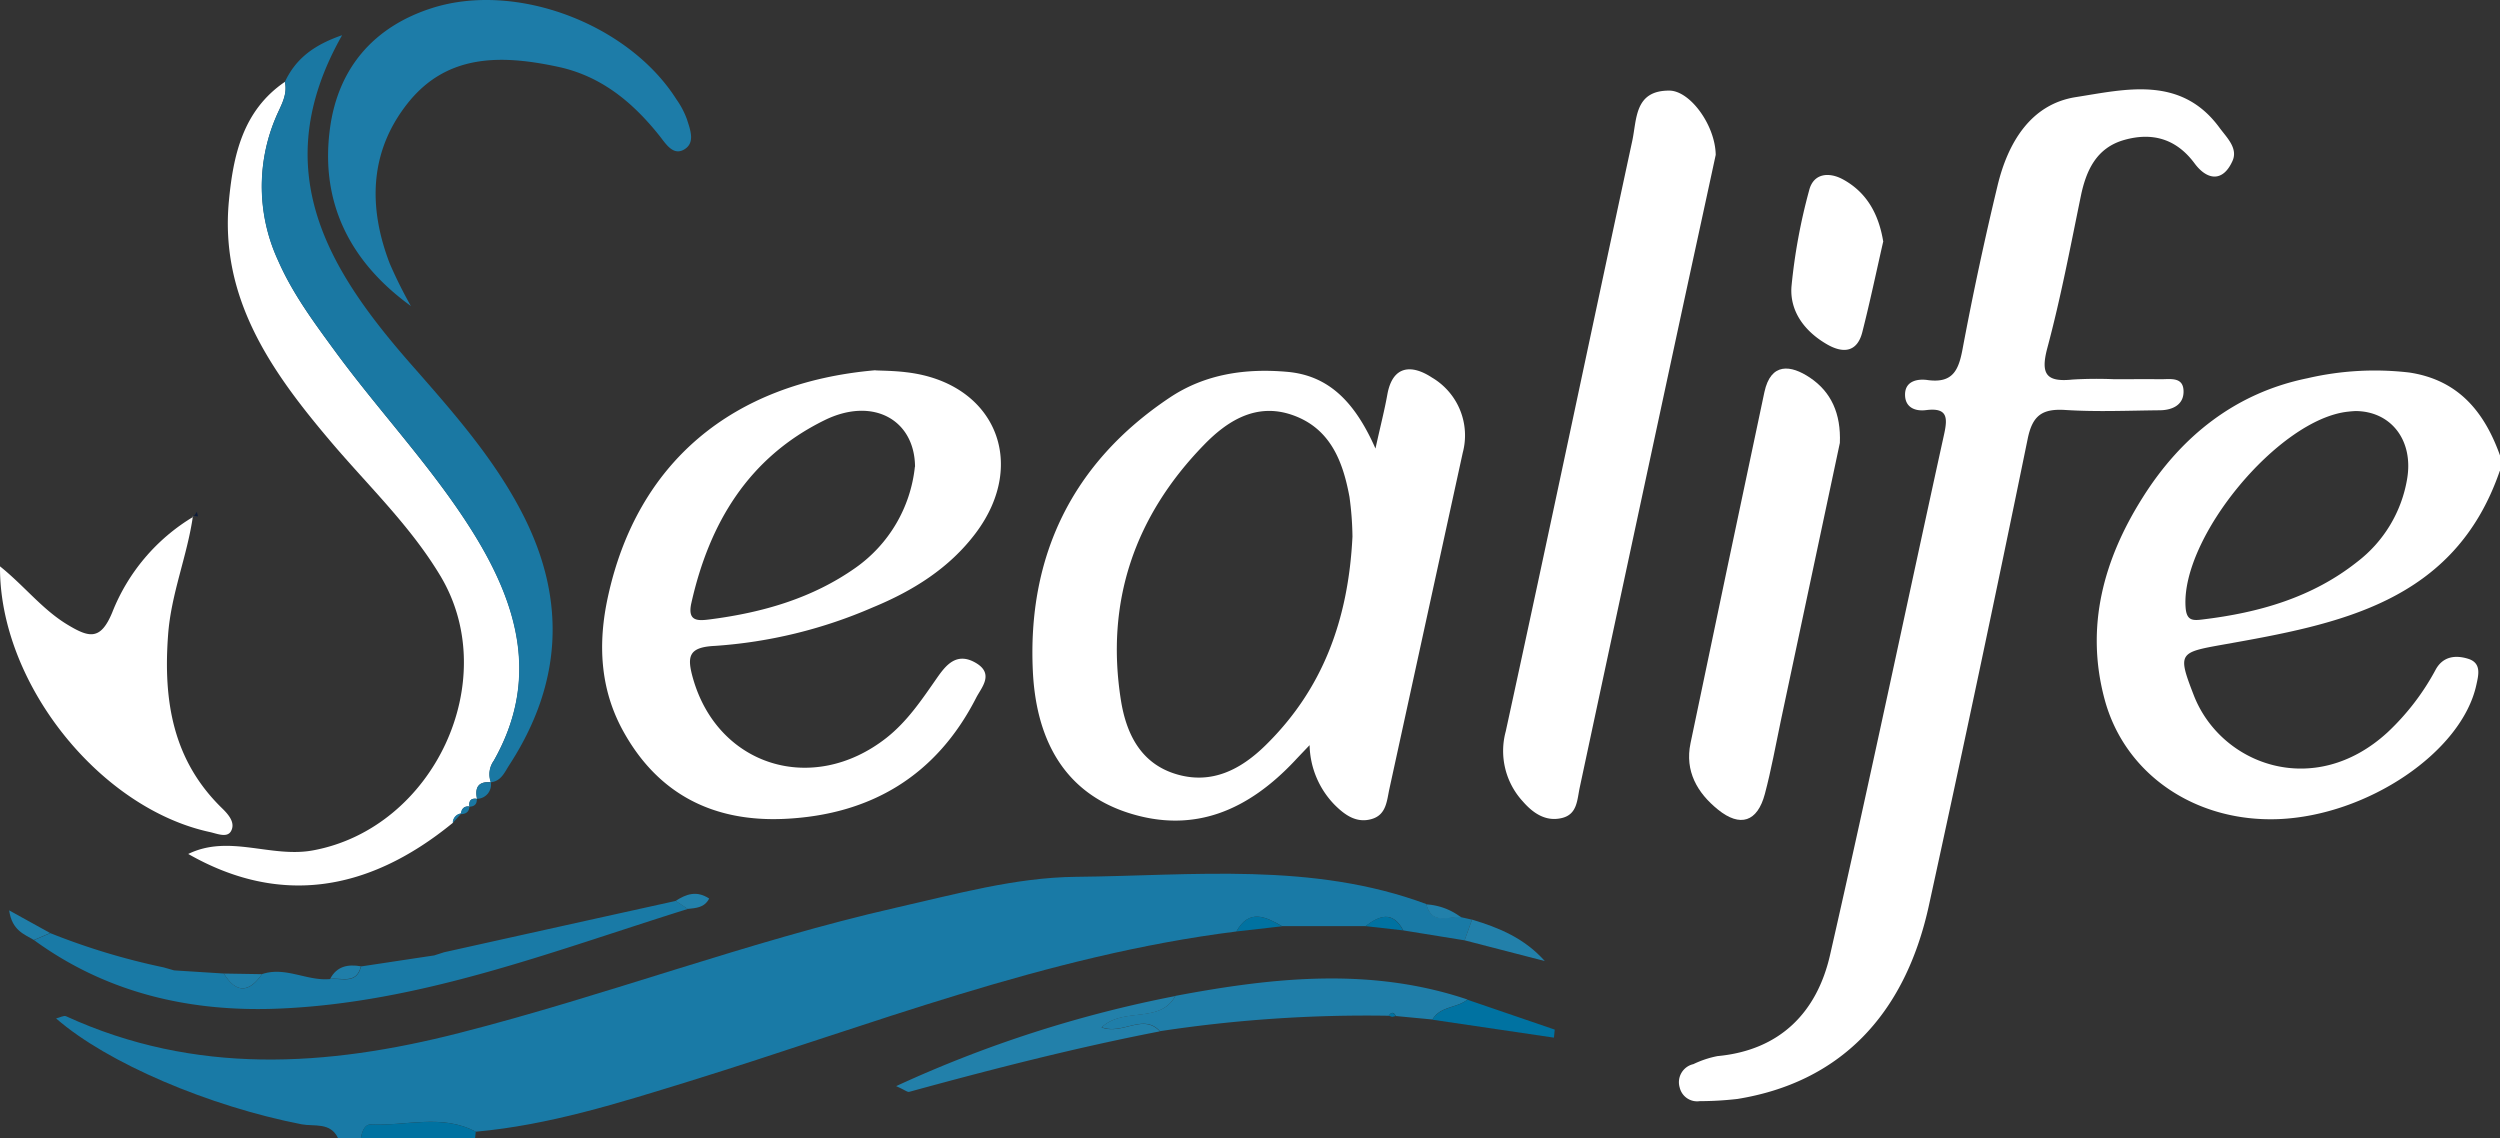
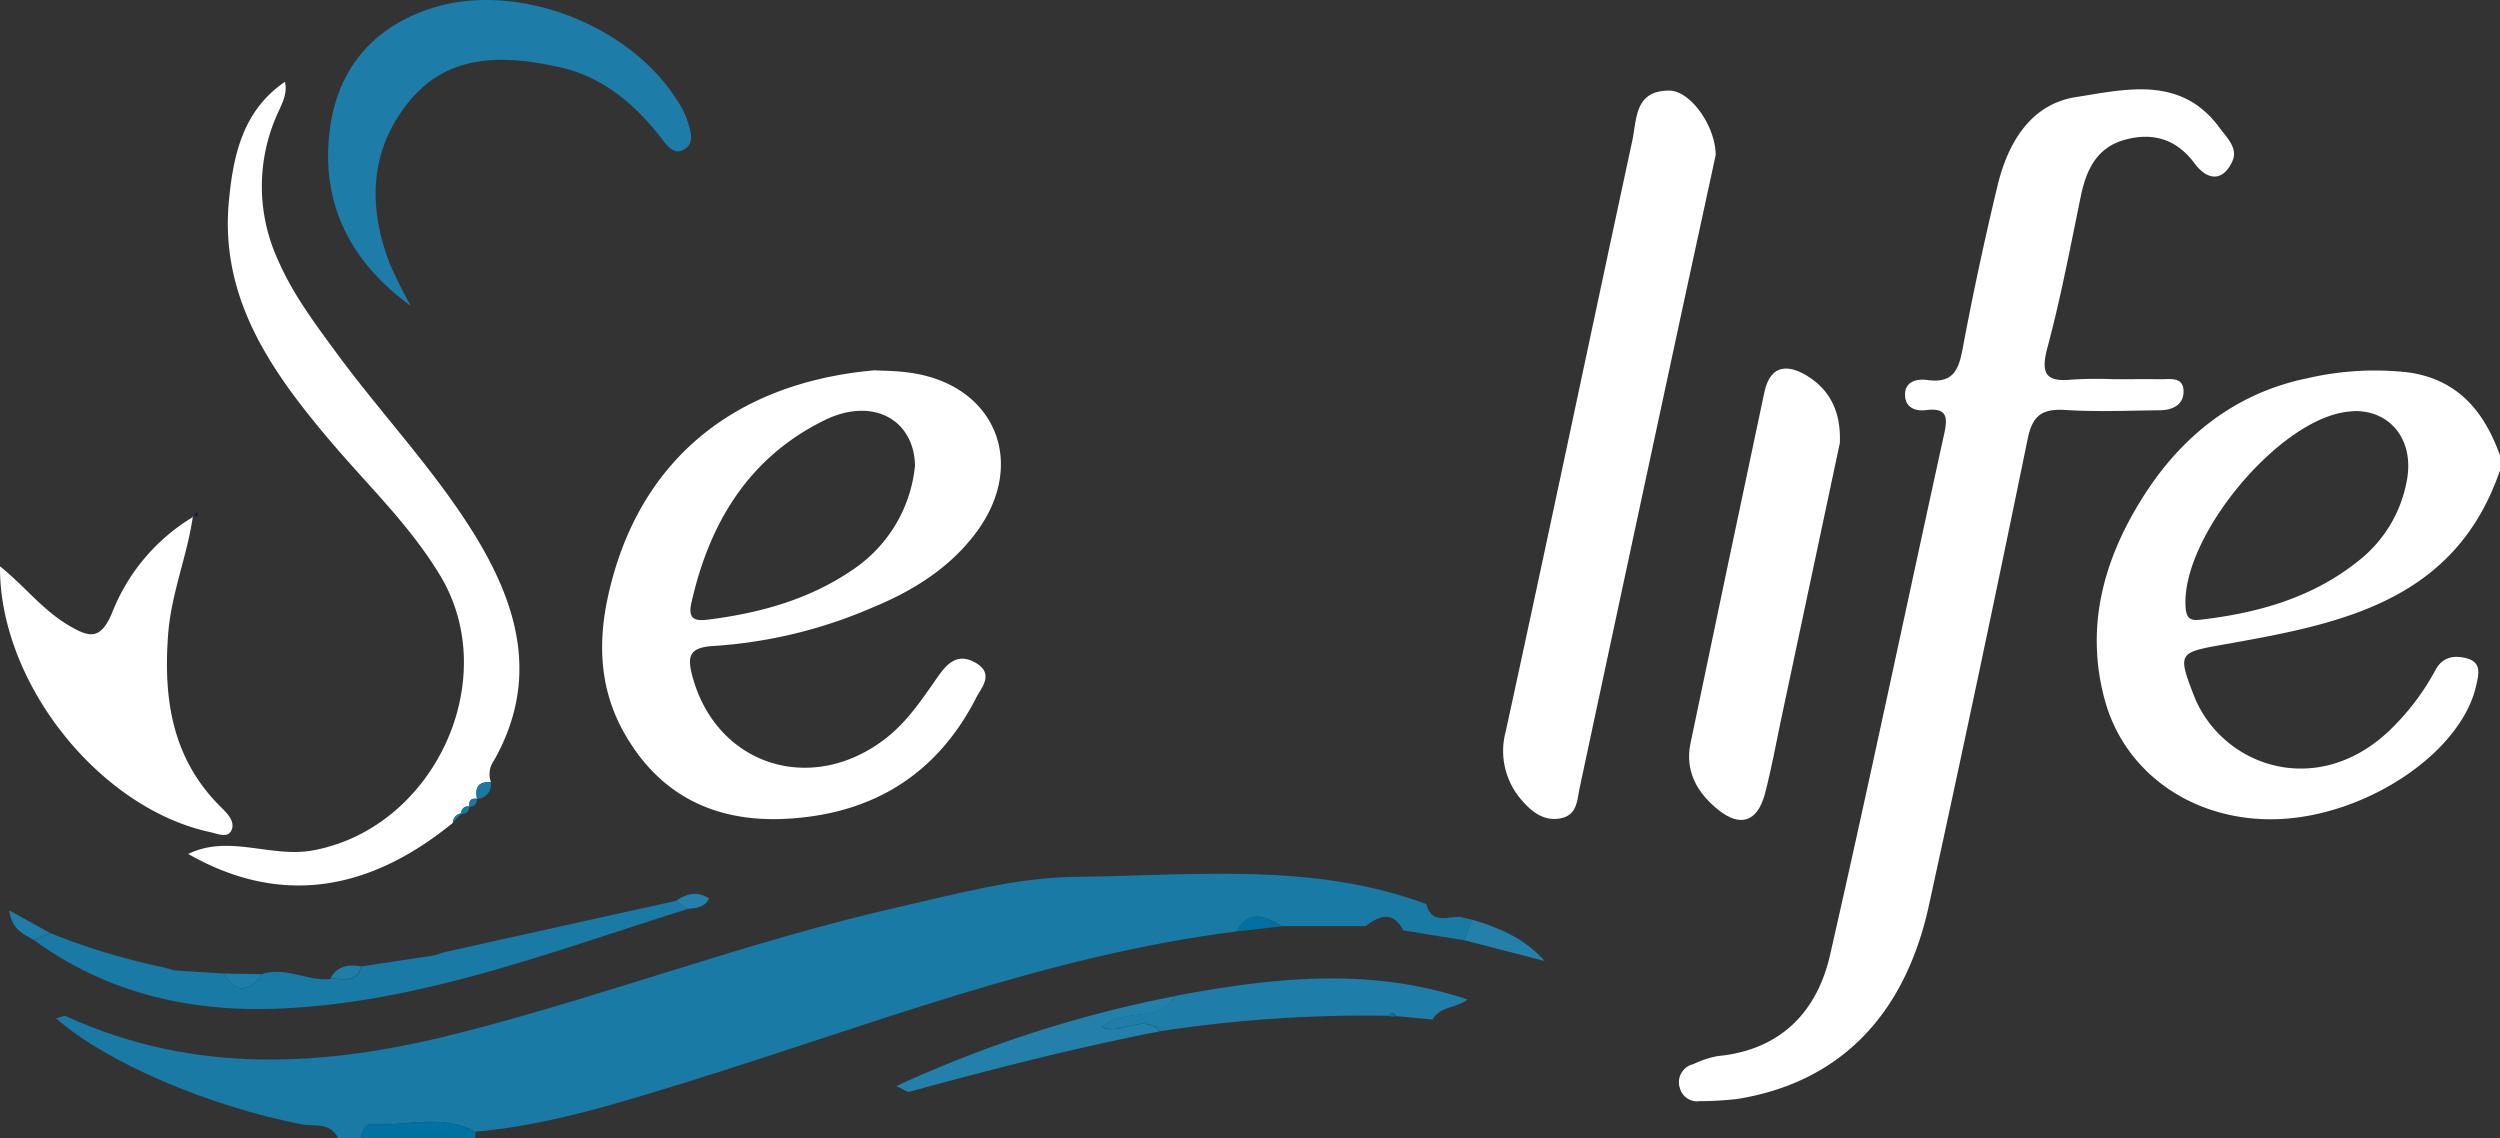
<svg xmlns="http://www.w3.org/2000/svg" width="350.785" height="159.697" viewBox="0 0 350.785 159.697">
  <rect x="0" y="0" width="350.785" height="159.697" fill="#333333" stroke="none" />
  <g id="sealife-logo-01-01" transform="translate(0 -0.006)">
    <path id="Path_413" data-name="Path 413" d="M200.668,61.566l1.569.354-1.039,2.9-8.6-1.392c-1.481-2.785-3.337-2.1-5.3-.6H175.582c-2.321-1.326-4.6-2.475-6.41.751C142.561,66.915,117.762,76.75,92.389,84.6c-9.813,3.028-19.627,6.144-29.949,7.073-4.73-2.542-9.791-.774-14.7-1.017-.906-.044-1.26,1.039-1.415,1.923h-3.2c-1.061-2.277-3.36-1.613-5.106-1.945C25.065,88.111,10.743,82.055,3.56,75.778c.553-.133,1.083-.442,1.392-.309,18.1,8.288,36.535,7.117,55.211,2.343,20.621-5.26,40.558-12.864,61.334-17.593,8.31-1.879,16.665-4.222,25.152-4.31,16.466-.155,33.175-2.122,49.178,3.824.729,2.917,3.028,1.7,4.84,1.79Z" transform="translate(4.309 67.128)" fill="#197aa6" />
    <path id="Path_414" data-name="Path 414" d="M189.647,37.669C183.26,56.146,167.015,59.13,150.836,62c-6.189,1.105-6.41,1.171-4.133,7.051,3.757,9.791,16.886,14.742,27.208,5.26a34.1,34.1,0,0,0,6.763-8.819c1.039-1.879,2.829-2.056,4.619-1.481,1.835.619,1.37,2.3,1.083,3.625-2.033,9.438-15.317,18.389-27.849,18.853-11.582.42-21.483-6.277-24.312-16.8-2.763-10.255-.111-19.715,5.371-28.379,5.393-8.554,13-14.632,23.1-16.687a41.736,41.736,0,0,1,14.278-.8c6.9,1.039,10.543,5.526,12.731,11.648V37.6Zm-20.2-8.443c-.354.022-.707.044-1.061.088-9.747,1.017-23.517,17.682-22.81,27.473.133,1.9,1.039,1.857,2.431,1.68,7.868-.95,15.339-3.072,21.66-8.089A18.474,18.474,0,0,0,176.651,38.8c.95-5.459-2.254-9.548-7.227-9.57Z" transform="translate(161.094 28.453)" fill="#fff" />
    <path id="Path_415" data-name="Path 415" d="M22.91,73.513c.155-.884.486-1.967,1.415-1.923,4.907.243,9.968-1.5,14.7,1.017-.022.309-.066.6-.088.906H22.91Z" transform="translate(27.727 86.19)" fill="#0072a1" />
    <path id="Path_416" data-name="Path 416" d="M167.706,46.353c2.144,0,4.266-.022,6.41,0,1.348.022,3.227-.4,3.271,1.658.044,1.923-1.525,2.674-3.293,2.7-4.443.044-8.907.243-13.328-.044-3.271-.2-4.6.818-5.26,4.111q-6.7,32.722-13.836,65.356c-3.4,15.648-12.687,24.909-26.876,27.208a47.126,47.126,0,0,1-5.3.309,2.513,2.513,0,0,1-2.807-1.923,2.6,2.6,0,0,1,1.923-3.271,13.826,13.826,0,0,1,3.382-1.127c8.775-.818,13.969-6.144,15.8-14.212,5.548-24.312,10.653-48.713,16-73.048.508-2.321.486-3.757-2.52-3.382-1.525.2-2.984-.354-2.962-2.21.022-1.967,1.9-2.188,3.138-2.011,3.625.508,4.4-1.459,4.951-4.443q2.155-11.471,4.885-22.81c1.437-6.012,4.641-11.449,10.985-12.444,6.94-1.083,14.742-3.094,20.157,4.288,1.039,1.415,2.652,2.9,1.812,4.708-1.37,3.006-3.581,2.63-5.3.309-2.586-3.492-5.968-4.4-9.88-3.293-3.89,1.105-5.349,4.266-6.1,7.957-1.459,7.095-2.807,14.234-4.686,21.24-.995,3.735-.088,4.8,3.558,4.42a57.528,57.528,0,0,1,5.857-.044Z" transform="translate(128.995 6.862)" fill="#fff" />
-     <path id="Path_417" data-name="Path 417" d="M104.438,76.184c-.906.95-1.5,1.569-2.078,2.188-6.432,6.83-14.013,10.344-23.428,7.294-9.5-3.094-12.908-11.051-13.328-19.848-.774-16.113,5.5-29.263,19.229-38.414,4.973-3.315,10.653-4.111,16.444-3.6,5.857.508,9.526,4.244,12.4,10.764.751-3.382,1.282-5.437,1.658-7.537.751-4.266,3.536-4.222,6.255-2.431a9.418,9.418,0,0,1,4.332,10.565q-5.139,23.539-10.278,47.1c-.376,1.7-.42,3.691-2.5,4.288-2.122.619-3.757-.553-5.194-1.989a12.342,12.342,0,0,1-3.514-8.355ZM110.45,46.9a44.458,44.458,0,0,0-.42-5.548c-.928-5.039-2.719-9.681-8.089-11.515-5.061-1.724-9.106.884-12.355,4.244-9.7,9.99-13.814,21.97-11.626,35.806.751,4.708,2.785,8.907,7.824,10.388,4.951,1.459,9.018-.685,12.466-4.067,7.979-7.824,11.626-17.527,12.2-29.308Z" transform="translate(79.32 28.374)" fill="#fff" />
    <path id="Path_418" data-name="Path 418" d="M76.58,23.532c.818.044,2.586.044,4.354.265,12.311,1.437,17.151,12.642,9.725,22.544-3.713,4.951-8.841,8.134-14.477,10.454a66.83,66.83,0,0,1-22.124,5.393c-3.713.177-3.956,1.459-3.094,4.531,3.492,12.333,16.776,16.488,27.119,8.4,2.984-2.343,5.017-5.415,7.161-8.487,1.171-1.658,2.652-3.6,5.3-2.122,2.785,1.547.906,3.514.177,4.929-5.57,10.919-14.742,16.444-26.876,17.019-9.858.464-17.638-3.337-22.566-12.134-3.4-6.034-3.669-12.532-2.232-19.074C43.118,36.595,56.335,25.256,76.58,23.51Zm5.548,13.527c-.044-6.631-5.945-9.88-12.731-6.52C58.766,35.777,53.262,44.949,50.743,56.177c-.6,2.674.995,2.5,2.719,2.277,7.294-.95,14.234-2.94,20.29-7.205a19.891,19.891,0,0,0,8.355-14.19Z" transform="translate(46.264 28.445)" fill="#fff" />
    <path id="Path_419" data-name="Path 419" d="M125.233,14.778c-1.68,7.8-3.448,15.892-5.194,24q-6.962,32.358-13.88,64.737c-.376,1.746-.332,3.735-2.431,4.288-2.321.6-4.133-.663-5.57-2.321a10.455,10.455,0,0,1-2.387-9.813c6.012-27.584,11.8-55.234,17.748-82.839.663-3.05.287-7.117,5.238-7.073,2.9.044,6.41,4.862,6.476,9Z" transform="translate(115.505 6.963)" fill="#fff" />
    <path id="Path_420" data-name="Path 420" d="M49.06,109.191C36.815,119.2,24.371,120.64,11.95,113.545c5.747-2.807,11.626.6,17.527-.508,16.93-3.139,26.633-23.848,17.859-38.5-4.222-7.051-10.167-12.687-15.427-18.9C23.642,45.89,16.37,35.613,17.652,21.954c.6-6.365,1.923-12.709,7.868-16.754.42,1.9-.619,3.4-1.282,5.017a24.741,24.741,0,0,0,.332,20.047c1.989,4.575,4.929,8.554,7.868,12.554C38.782,51.526,46.3,59.373,52,68.545c6.3,10.167,9.239,20.621,2.829,31.916a3.278,3.278,0,0,0-.4,3.028h0c-1.768-.155-2.277.729-1.945,2.321-.884-.133-1.171.309-1.061,1.105l-.265-.2.287.177c-.774-.088-1.149.287-1.171,1.061l.066-.088a1.332,1.332,0,0,0-1.238,1.348Z" transform="translate(14.463 6.285)" fill="#fff" />
    <path id="Path_421" data-name="Path 421" d="M128.383,33.85c-2.7,12.642-5.481,25.771-8.266,38.9-.729,3.448-1.348,6.94-2.254,10.344-1.039,3.912-3.448,4.73-6.586,2.188-2.9-2.343-4.664-5.393-3.846-9.305q5.139-24.633,10.366-49.266c.906-4.2,3.713-3.824,6.388-2.033,2.962,1.989,4.376,5.017,4.2,9.195Z" transform="translate(129.772 28.316)" fill="#fff" />
-     <path id="Path_422" data-name="Path 422" d="M48.765,107.093a3.217,3.217,0,0,1,.4-3.028c6.388-11.294,3.47-21.749-2.829-31.916-5.7-9.195-13.2-17.041-19.56-25.727-2.917-4-5.857-7.979-7.868-12.554a24.74,24.74,0,0,1-.332-20.047c.663-1.613,1.7-3.139,1.282-5.017C21.314,5.71,23.679,3.7,27.9,2.24c-10.786,19.03-1.812,33.131,9.88,46.415C43.527,55.2,49.274,61.7,53.252,69.475c6.189,12.09,5.481,23.848-1.923,35.209-.641.995-1.127,2.254-2.608,2.387Z" transform="translate(20.106 2.703)" fill="#1a78a3" />
    <path id="Path_423" data-name="Path 423" d="M27.076,32.75c-.8,5.658-3.072,10.919-3.492,16.731-.685,9.261.663,17.615,7.625,24.357.972.95,1.834,2.056,1.194,3.183-.553.95-1.945.332-2.94.111C13.969,73.794-.11,56.223,0,39.845c3.47,2.785,5.99,6.122,9.57,8.244,2.984,1.79,4.553,2.122,6.167-1.746a27.324,27.324,0,0,1,11.4-13.46l-.088-.133Z" transform="translate(0 39.627)" fill="#fff" />
    <path id="Path_424" data-name="Path 424" d="M32.437,42.937C23.861,36.726,19.684,28.371,21.1,17.983,22.248,9.54,27.243,3.75,35.4,1.142,47.223-2.638,63,3.374,69.7,13.939a11.786,11.786,0,0,1,1.481,2.807c.464,1.459,1.238,3.382-.486,4.288-1.5.8-2.52-.906-3.36-1.967C63.6,14.381,59.18,10.69,53.124,9.386c-7.824-1.68-15.494-1.9-21.041,5-5.459,6.807-5.658,14.632-2.608,22.588a62.958,62.958,0,0,0,2.984,5.99Z" transform="translate(25.206 0)" fill="#1d7ca8" />
    <path id="Path_425" data-name="Path 425" d="M4.414,61.709A95.259,95.259,0,0,0,20.35,66.527l1.459.42,6.984.442c1.746,2.807,3.536,2.719,5.349.088,3.293-1.127,6.343,1.017,9.592.685,1.591-.177,3.691.8,4.31-1.768,3.426-.508,6.852-1.039,10.278-1.547.464-.155.906-.287,1.37-.442Q75.937,60.792,92.2,57.2c.575.376,1.127.751,1.7,1.127-18.9,5.9-37.485,13.2-57.576,13.991C24.019,72.8,12.349,70.13,2.16,62.7l2.277-.973Z" transform="translate(2.614 69.217)" fill="#197aa6" />
-     <path id="Path_426" data-name="Path 426" d="M126.628,20.386c-.95,4.177-1.857,8.487-2.94,12.753-.707,2.829-2.652,3.05-4.907,1.768-3.139-1.79-5.3-4.619-5.039-8.134a80.363,80.363,0,0,1,2.475-13.482c.6-2.453,2.807-2.608,4.73-1.569,3.337,1.812,5.017,4.84,5.658,8.664Z" transform="translate(137.627 13.444)" fill="#fff" />
    <path id="Path_427" data-name="Path 427" d="M110.21,67.353a192.449,192.449,0,0,0-32.092,2.166c-2.365-2.564-5.216.553-8.178-.553,3.161-2.917,8.156-.442,10.344-4.4,13.7-2.586,27.385-4.067,40.978.508-1.459,1.216-3.824.906-4.907,2.807l-5.128-.486c-.309-.575-.641-.6-.995-.044Z" transform="translate(84.643 75.177)" fill="#1f7ea9" />
    <path id="Path_428" data-name="Path 428" d="M96.055,63.24c-2.188,3.956-7.183,1.481-10.344,4.4,2.962,1.105,5.813-2.011,8.178.553-11.847,2.3-23.539,5.3-35.165,8.487-.243.066-.575-.243-1.834-.8A171.382,171.382,0,0,1,96.055,63.24Z" transform="translate(68.85 76.527)" fill="#2280aa" />
-     <path id="Path_429" data-name="Path 429" d="M90.93,66.277c1.083-1.9,3.426-1.591,4.907-2.807,4.089,1.392,8.178,2.807,12.267,4.2l-.111,1.127Z" transform="translate(110.046 76.805)" fill="#0072a1" />
+     <path id="Path_429" data-name="Path 429" d="M90.93,66.277l-.111,1.127Z" transform="translate(110.046 76.805)" fill="#0072a1" />
    <path id="Path_430" data-name="Path 430" d="M92.992,61.285l1.039-2.9c3.779,1.127,7.36,2.608,10.211,5.813L92.97,61.285Z" transform="translate(112.515 70.657)" fill="#2280aa" />
    <path id="Path_431" data-name="Path 431" d="M19.559,61.9c-1.834,2.608-3.625,2.719-5.349-.088Z" transform="translate(17.198 74.796)" fill="#1f7ea9" />
    <path id="Path_432" data-name="Path 432" d="M6.327,60.983l-2.277.972C2.7,61.137,1,60.651.58,57.8L6.3,60.961Z" transform="translate(0.702 69.943)" fill="#1f7ea9" />
    <path id="Path_433" data-name="Path 433" d="M78.49,60.281c1.79-3.227,4.089-2.078,6.41-.729Z" transform="translate(94.991 70.424)" fill="#0072a1" />
    <path id="Path_434" data-name="Path 434" d="M25.27,61.409c-.619,2.564-2.7,1.569-4.31,1.768C21.888,61.387,23.458,61.1,25.27,61.409Z" transform="translate(25.367 74.18)" fill="#1f7ea9" />
-     <path id="Path_435" data-name="Path 435" d="M86.68,59.513c1.967-1.5,3.824-2.166,5.3.6Z" transform="translate(104.903 70.441)" fill="#0072a1" />
    <path id="Path_436" data-name="Path 436" d="M44.592,58.872c-.575-.376-1.127-.751-1.7-1.127,1.459-.95,2.94-1.5,4.708-.332-.685,1.326-1.9,1.326-3.028,1.459Z" transform="translate(51.907 68.672)" fill="#2280aa" />
-     <path id="Path_437" data-name="Path 437" d="M95.39,59.21c-1.812-.088-4.089,1.127-4.84-1.79A8.881,8.881,0,0,1,95.39,59.21Z" transform="translate(109.586 69.483)" fill="#2280aa" />
    <path id="Path_438" data-name="Path 438" d="M30.332,52c-.332-1.591.177-2.475,1.945-2.321A2,2,0,0,1,30.332,52Z" transform="translate(36.594 60.095)" fill="#1a78a3" />
    <path id="Path_439" data-name="Path 439" d="M29.8,51.838c-.088-.8.177-1.238,1.061-1.105C30.9,51.484,30.528,51.816,29.8,51.838Z" transform="translate(36.044 61.362)" fill="#1a78a3" />
    <path id="Path_440" data-name="Path 440" d="M28.93,60.45c-.464.155-.906.287-1.37.442C28.024,60.737,28.466,60.6,28.93,60.45Z" transform="translate(33.354 73.15)" fill="#1f7ea9" />
    <path id="Path_441" data-name="Path 441" d="M11.849,61.84l-1.459-.42Z" transform="translate(12.575 74.324)" fill="#1f7ea9" />
    <path id="Path_442" data-name="Path 442" d="M12.328,33.185l.486-.685.155.641c-.243-.022-.486-.066-.729-.088Z" transform="translate(14.814 39.325)" fill="#0c1b39" />
    <path id="Path_443" data-name="Path 443" d="M88.16,64.7c.354-.53.685-.508.995.044l-.508.111L88.16,64.7Z" transform="translate(106.694 77.829)" fill="#0072a1" />
    <path id="Path_444" data-name="Path 444" d="M29.27,52.275a.958.958,0,0,1,1.171-1.061C30.4,51.966,29.955,52.253,29.27,52.275Z" transform="translate(35.424 61.964)" fill="#1a78a3" />
    <path id="Path_445" data-name="Path 445" d="M28.74,52.988a1.349,1.349,0,0,1,1.238-1.348C29.558,52.082,29.138,52.546,28.74,52.988Z" transform="translate(34.782 62.488)" fill="#1a78a3" />
  </g>
</svg>